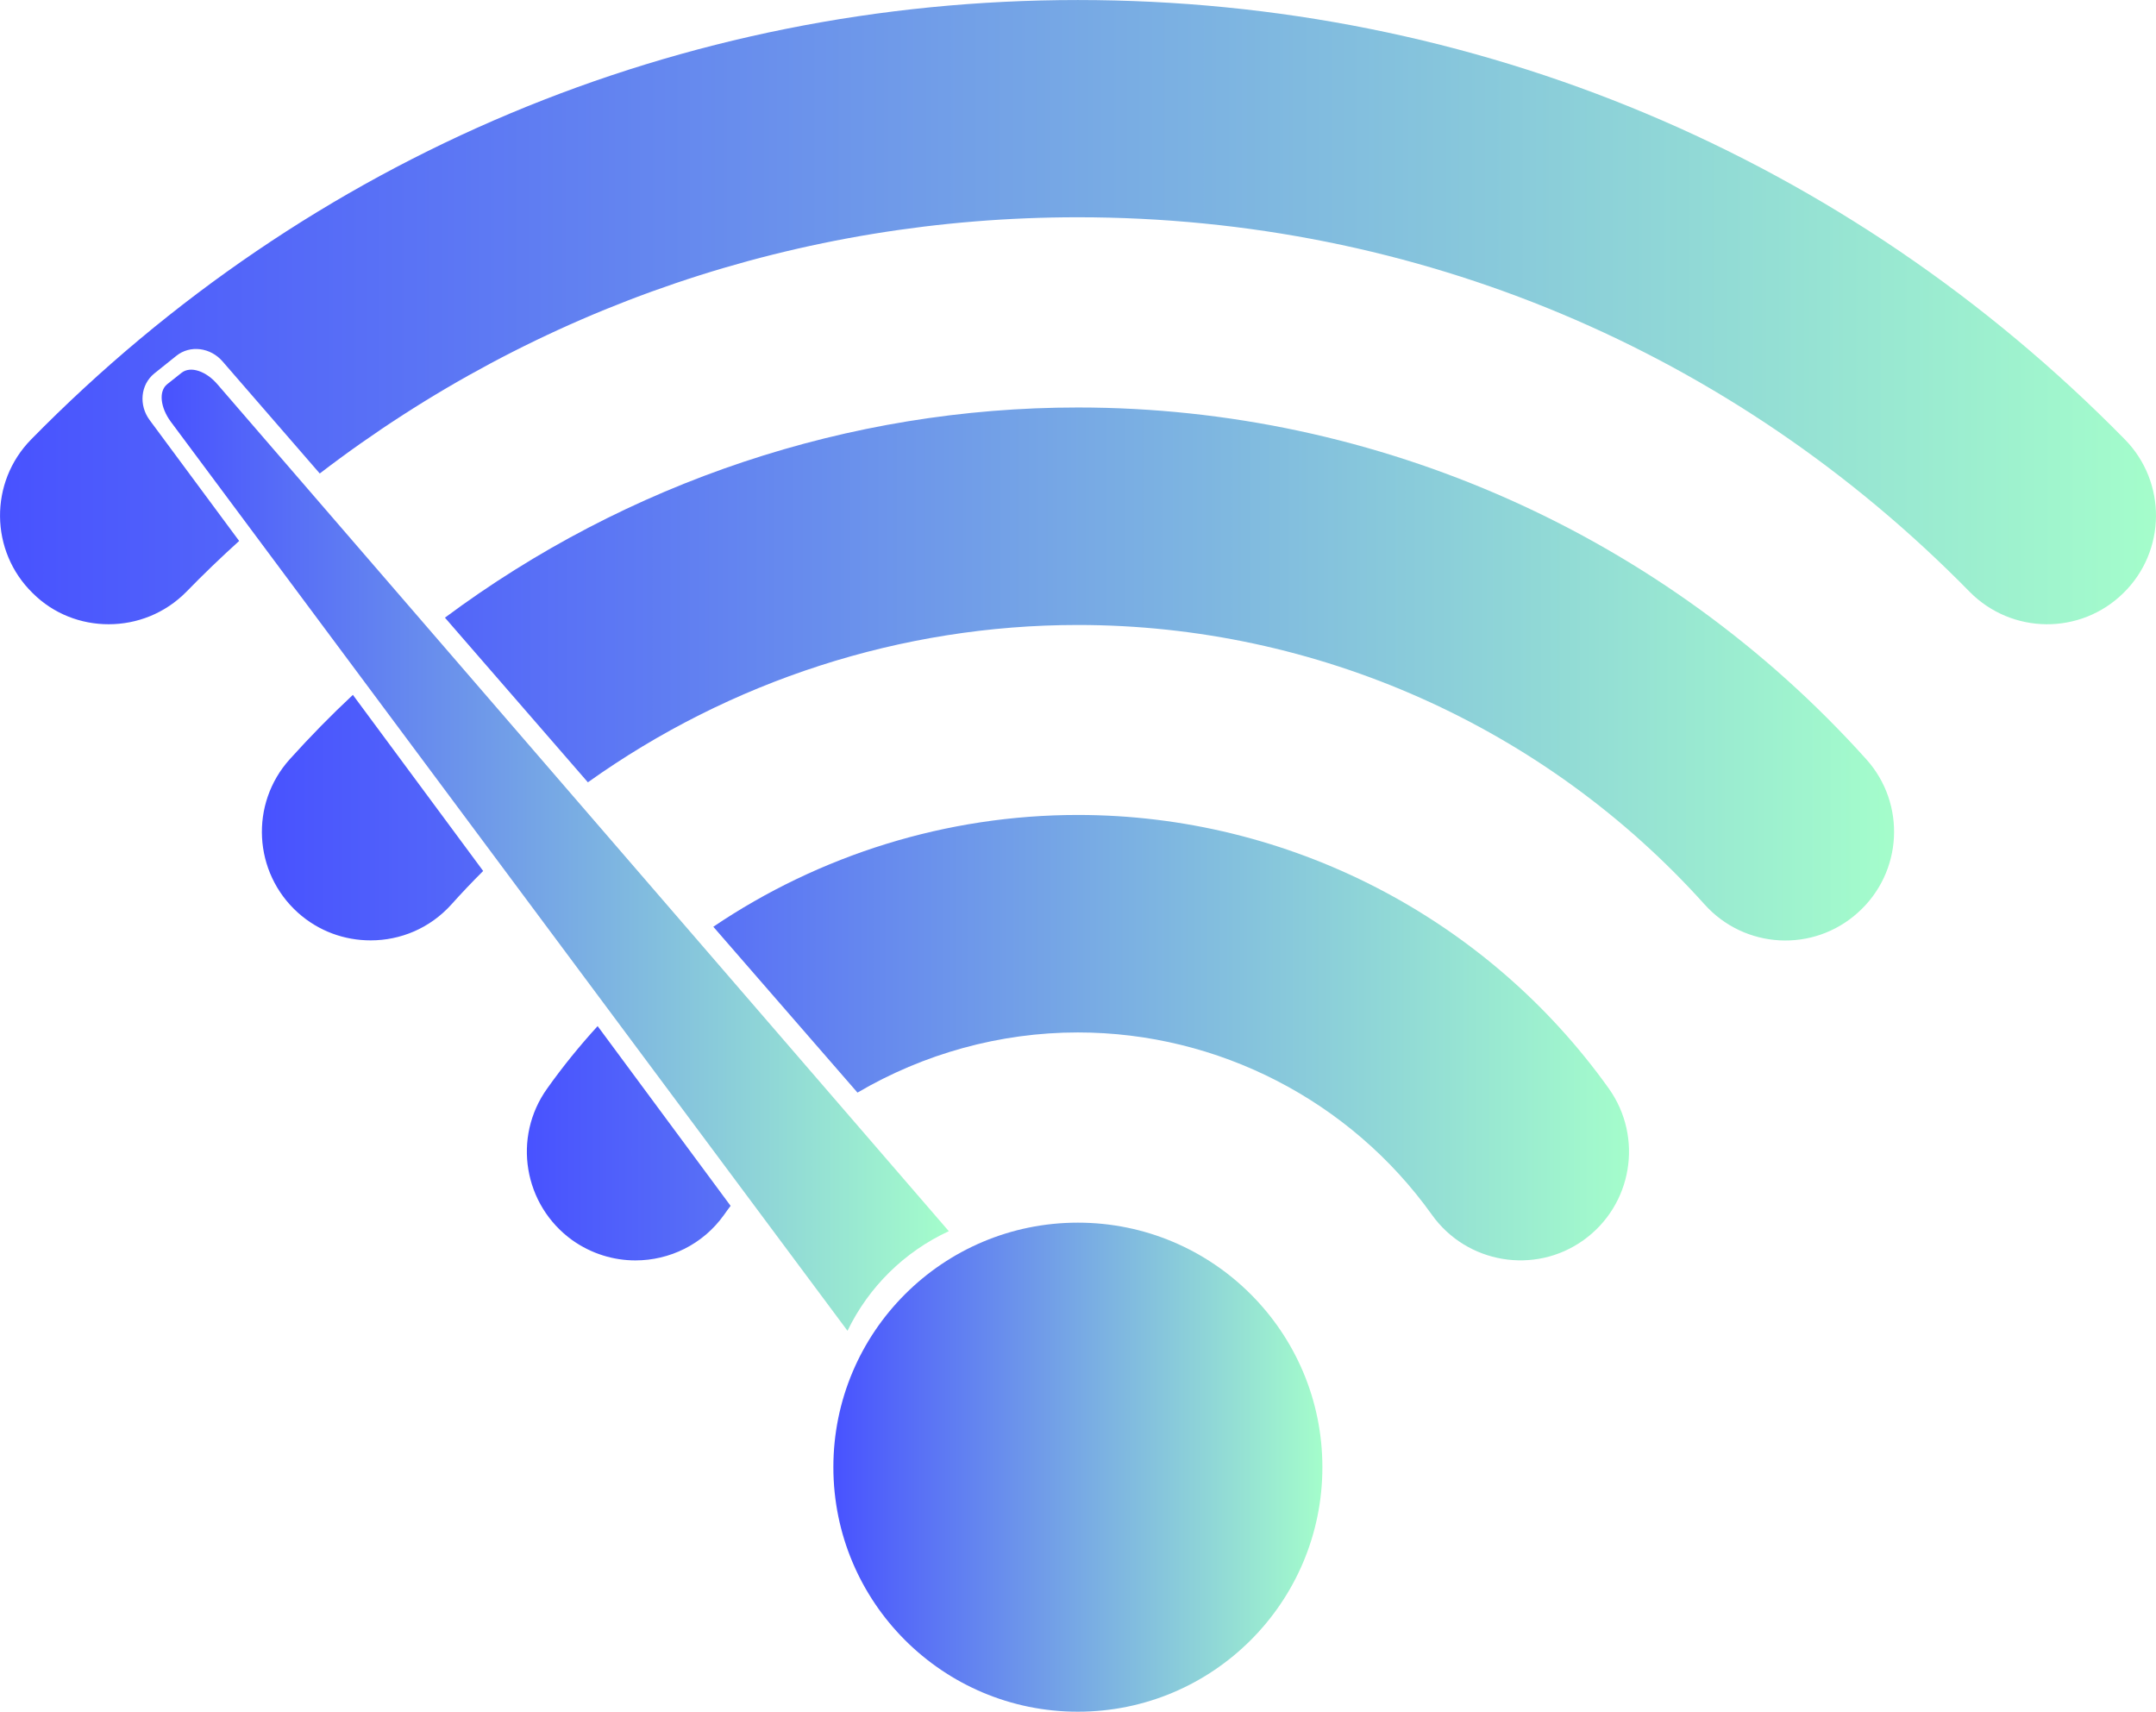
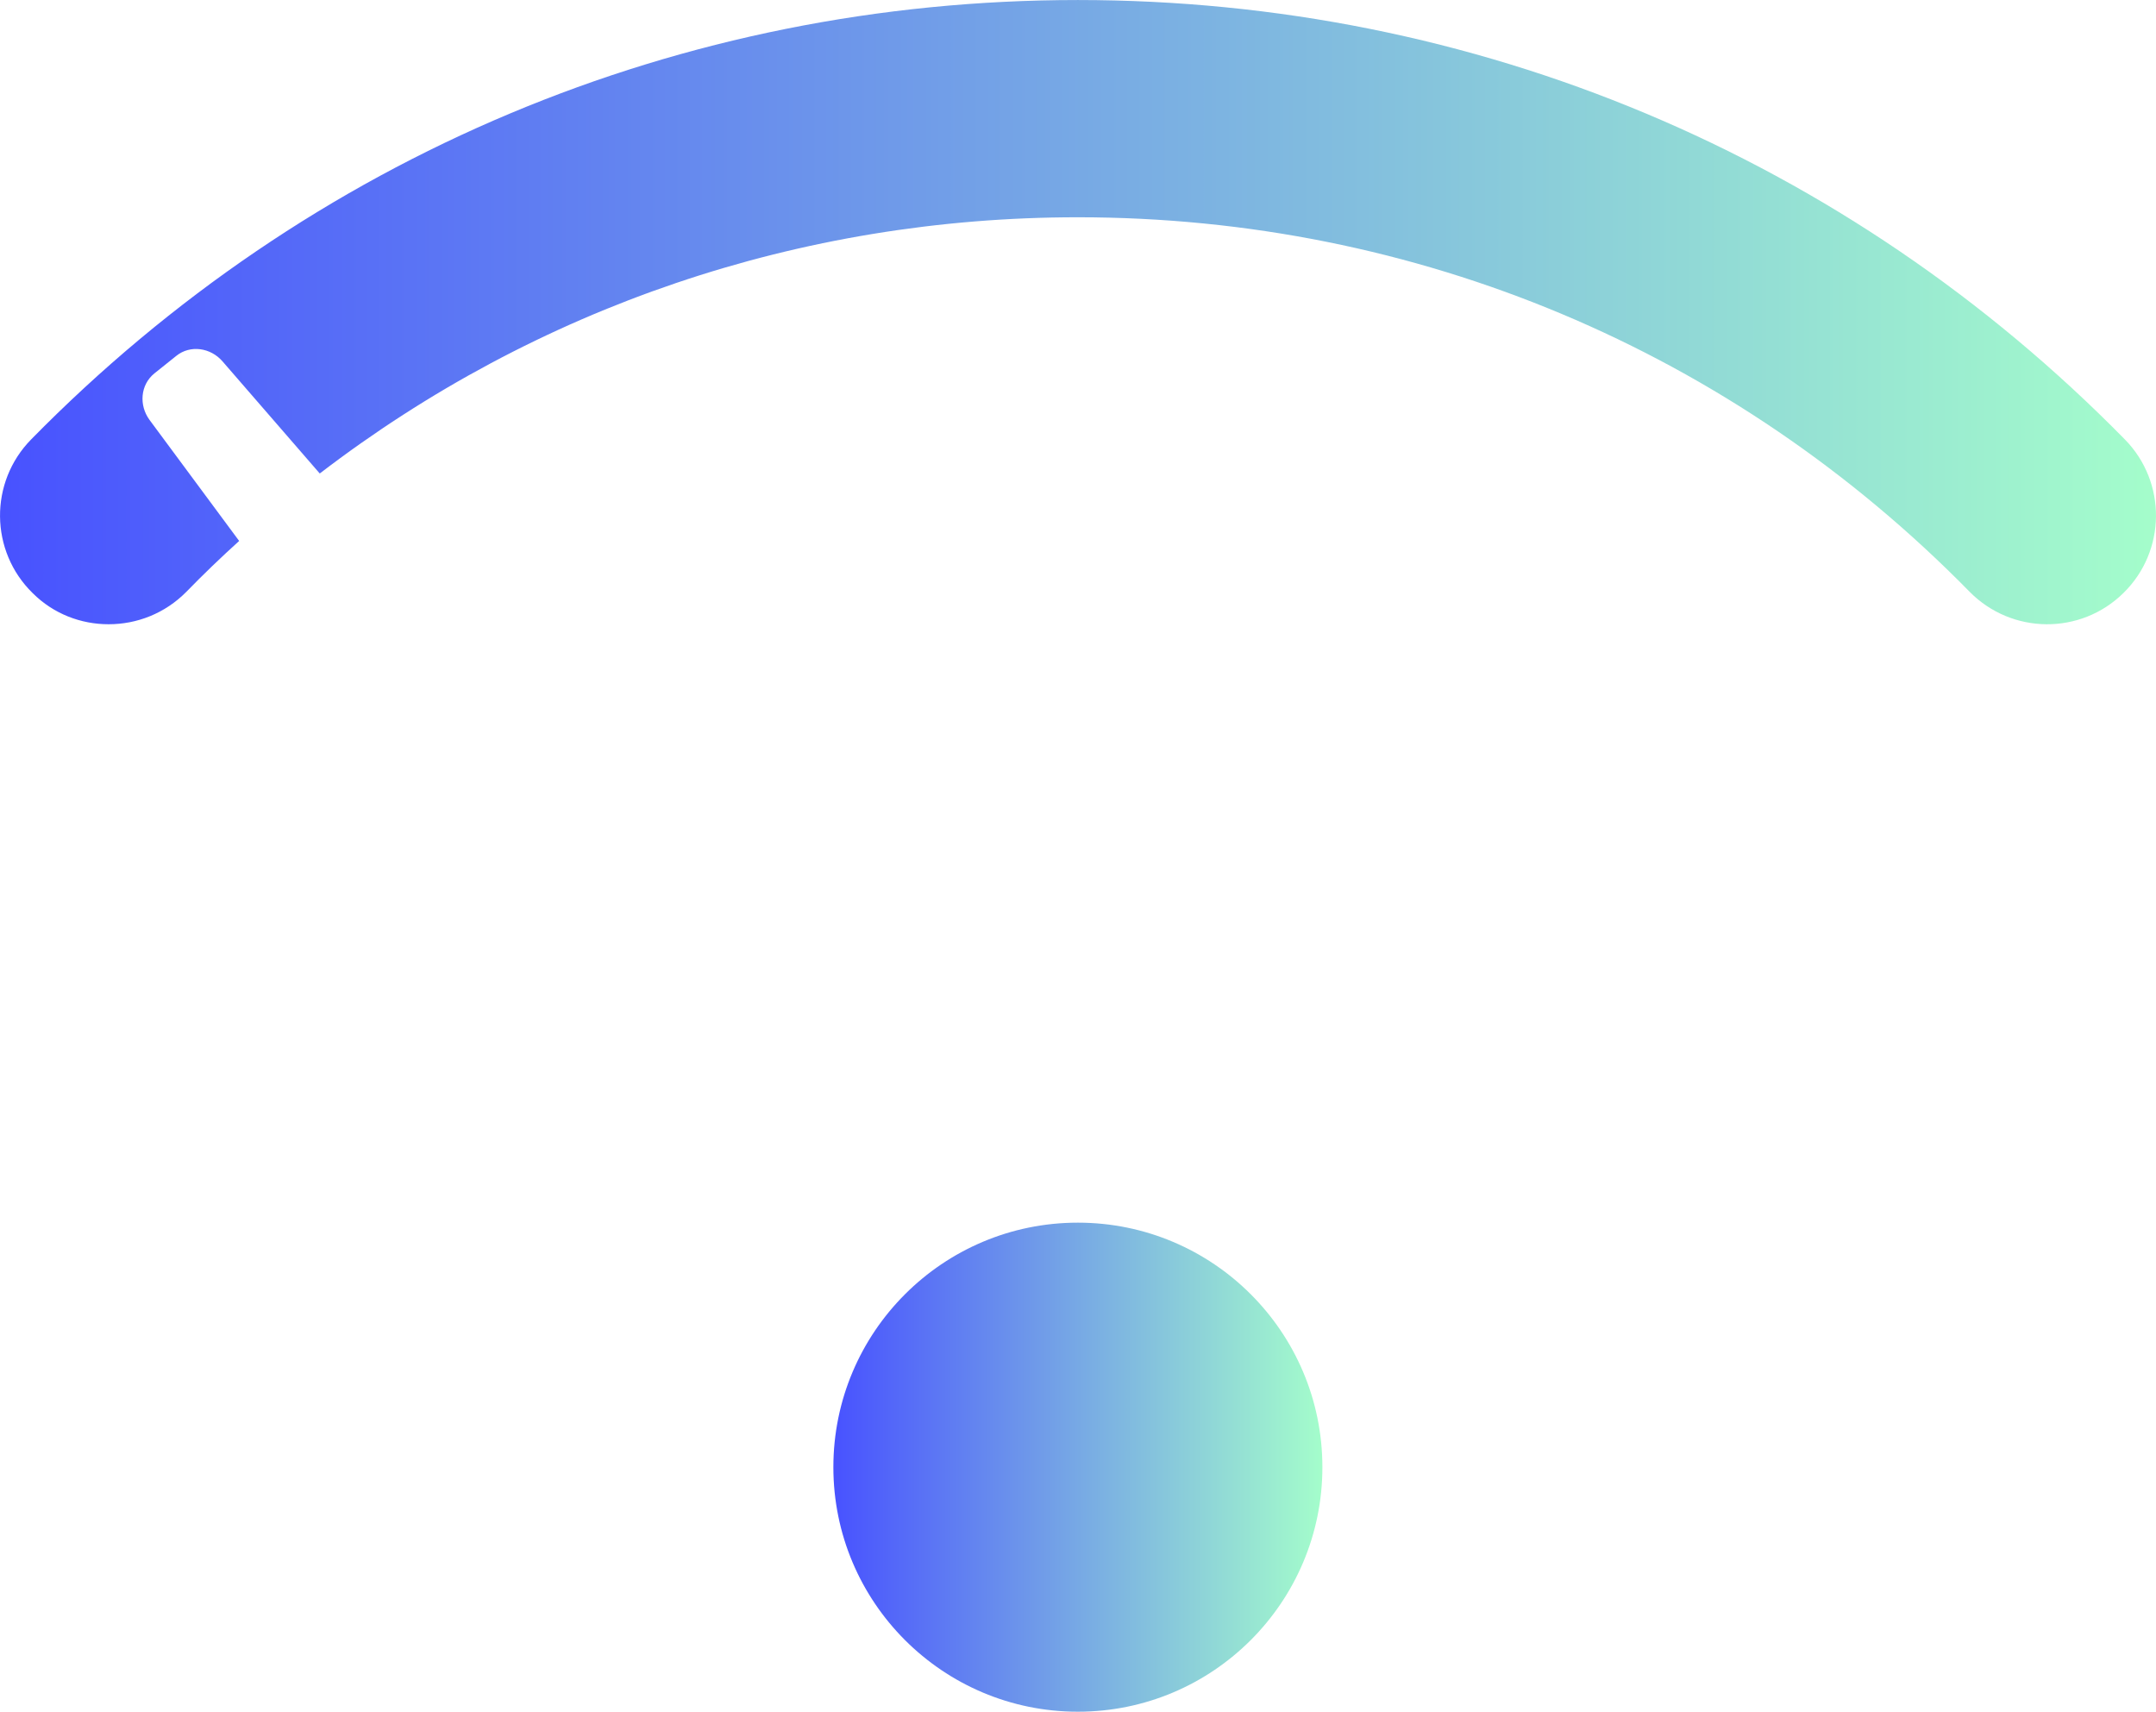
<svg xmlns="http://www.w3.org/2000/svg" xmlns:xlink="http://www.w3.org/1999/xlink" xml:space="preserve" width="7709px" height="6120px" version="1.1" style="shape-rendering:geometricPrecision; text-rendering:geometricPrecision; image-rendering:optimizeQuality; fill-rule:evenodd; clip-rule:evenodd" viewBox="0 0 8853 7028">
  <defs>
    <style type="text/css">
   
    .fil3 {fill:url(#id0)}
    .fil2 {fill:url(#id1)}
    .fil0 {fill:url(#id2)}
    .fil1 {fill:url(#id3)}
    .fil4 {fill:url(#id4)}
   
  </style>
    <linearGradient id="id0" gradientUnits="userSpaceOnUse" x1="-0" y1="1281.6" x2="8852.74" y2="1281.6">
      <stop offset="0" style="stop-opacity:1; stop-color:#4852FF" />
      <stop offset="0.49" style="stop-opacity:1; stop-color:#76A7E5" />
      <stop offset="0.471" style="stop-opacity:1; stop-color:#76A7E5" />
      <stop offset="1" style="stop-opacity:1; stop-color:#A4FDCB" />
    </linearGradient>
    <linearGradient id="id1" gradientUnits="userSpaceOnUse" xlink:href="#id0" x1="1075.49" y1="2767.34" x2="7777.32" y2="2767.34">
  </linearGradient>
    <linearGradient id="id2" gradientUnits="userSpaceOnUse" xlink:href="#id0" x1="3422.4" y1="6023.71" x2="5430.29" y2="6023.71">
  </linearGradient>
    <linearGradient id="id3" gradientUnits="userSpaceOnUse" xlink:href="#id0" x1="2163.47" y1="4260.6" x2="6689.24" y2="4260.6">
  </linearGradient>
    <linearGradient id="id4" gradientUnits="userSpaceOnUse" xlink:href="#id0" x1="663.805" y1="3490.8" x2="3895.85" y2="3490.8">
  </linearGradient>
  </defs>
  <g id="Camada_x0020_1">
    <circle class="fil0" cx="4426" cy="6024" r="1004" />
-     <path class="fil1" d="M4426 3346c-539,0 -1060,164 -1497,459l592 681c271,-159 583,-247 905,-247 576,0 1119,280 1454,749 143,200 422,247 622,104 201,-144 247,-422 104,-623 -502,-703 -1317,-1123 -2180,-1123zm-1972 867c-74,81 -143,166 -207,256 -144,201 -97,479 103,623 79,56 170,83 259,83 140,0 277,-65 364,-187 9,-13 18,-25 27,-37l-546 -738z" />
-     <path class="fil2" d="M4426 1673c-942,0 -1853,308 -2599,863l587 676c583,-416 1286,-646 2012,-646 980,0 1918,418 2573,1147 165,184 447,199 630,34 184,-165 199,-447 34,-630 -825,-918 -2004,-1444 -3237,-1444zm-2977 1180c-90,84 -176,172 -259,264 -165,183 -150,465 33,630 86,77 192,114 299,114 122,0 243,-49 332,-148 42,-47 85,-92 130,-137l-535 -723z" />
    <path class="fil3" d="M8725 1804c-1142,-1163 -2669,-1804 -4299,-1804 -1629,0 -3156,641 -4298,1804 -173,176 -170,459 6,631 86,86 199,128 312,128 116,0 231,-44 319,-133 70,-72 143,-142 217,-209l-368 -497c-44,-60 -38,-144 20,-191l90 -72c57,-46 141,-34 190,23l399 460c890,-682 1972,-1052 3113,-1052 1389,0 2689,546 3662,1538 173,175 455,178 631,5 176,-172 179,-455 6,-631z" />
-     <path class="fil4" d="M687 1577l58 -46c37,-30 102,-7 148,47l3003 3477c-182,84 -329,229 -416,409l-2779 -3733c-42,-57 -51,-125 -14,-154z" />
  </g>
</svg>